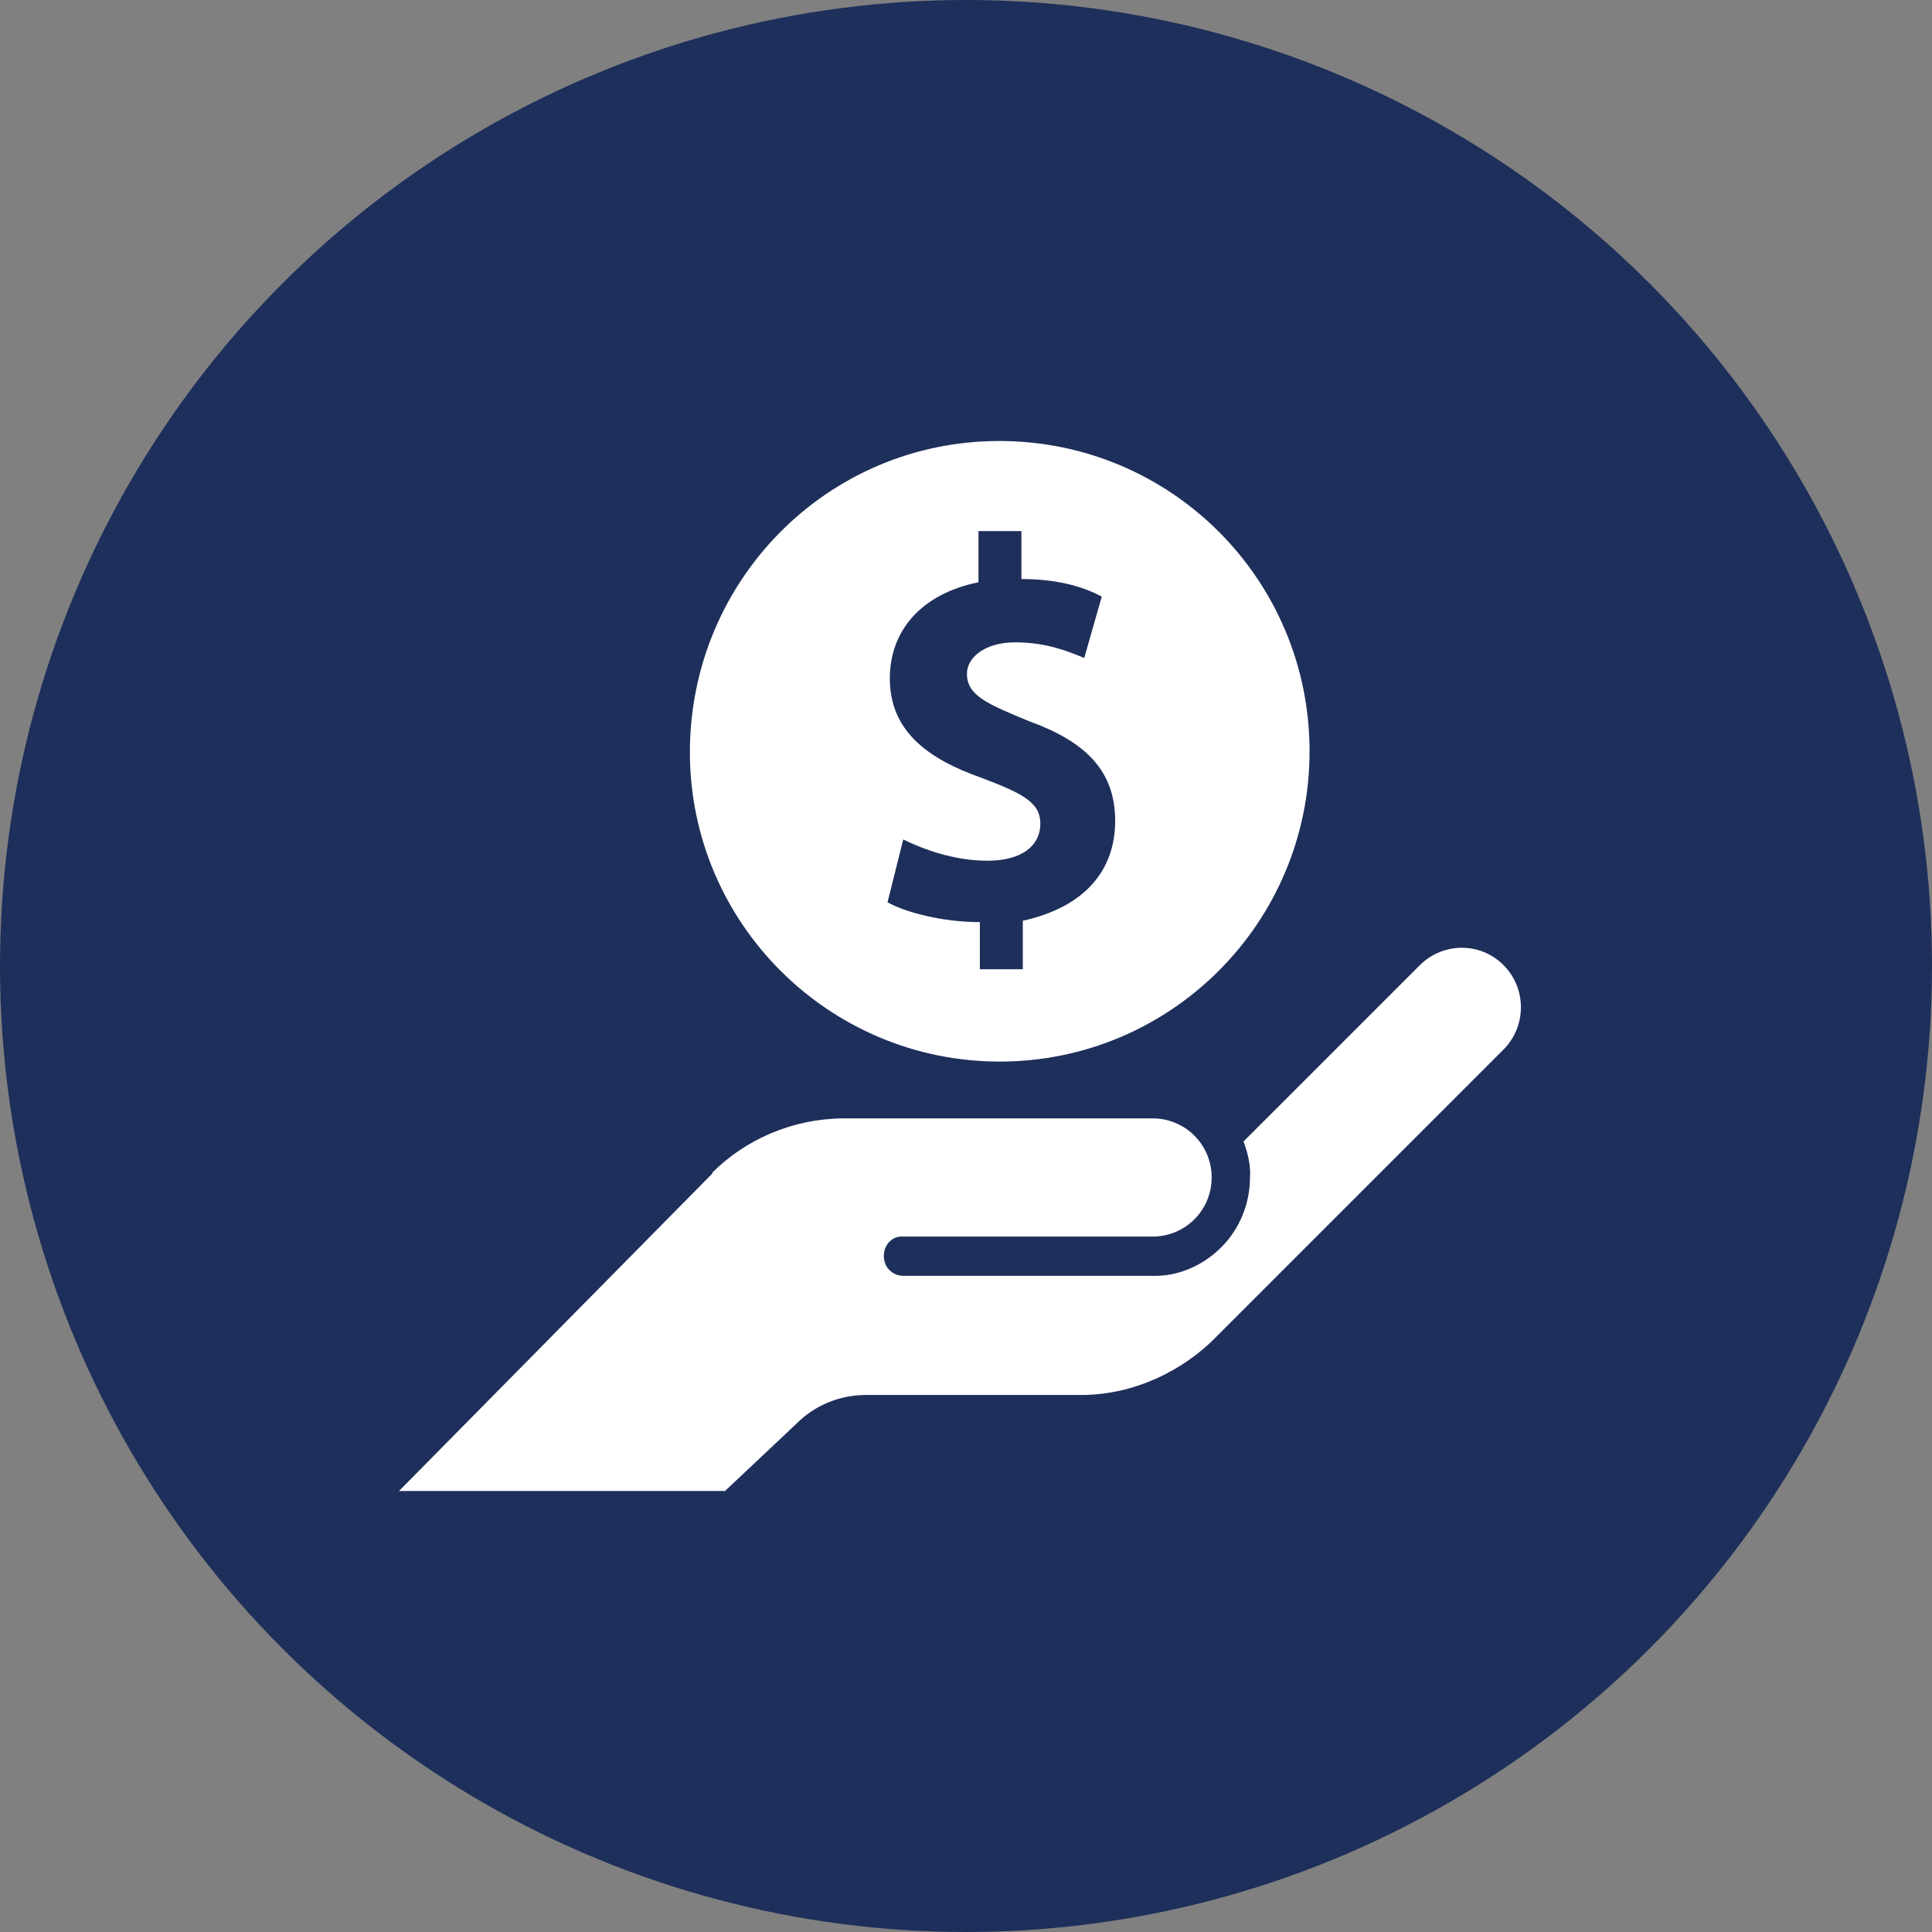
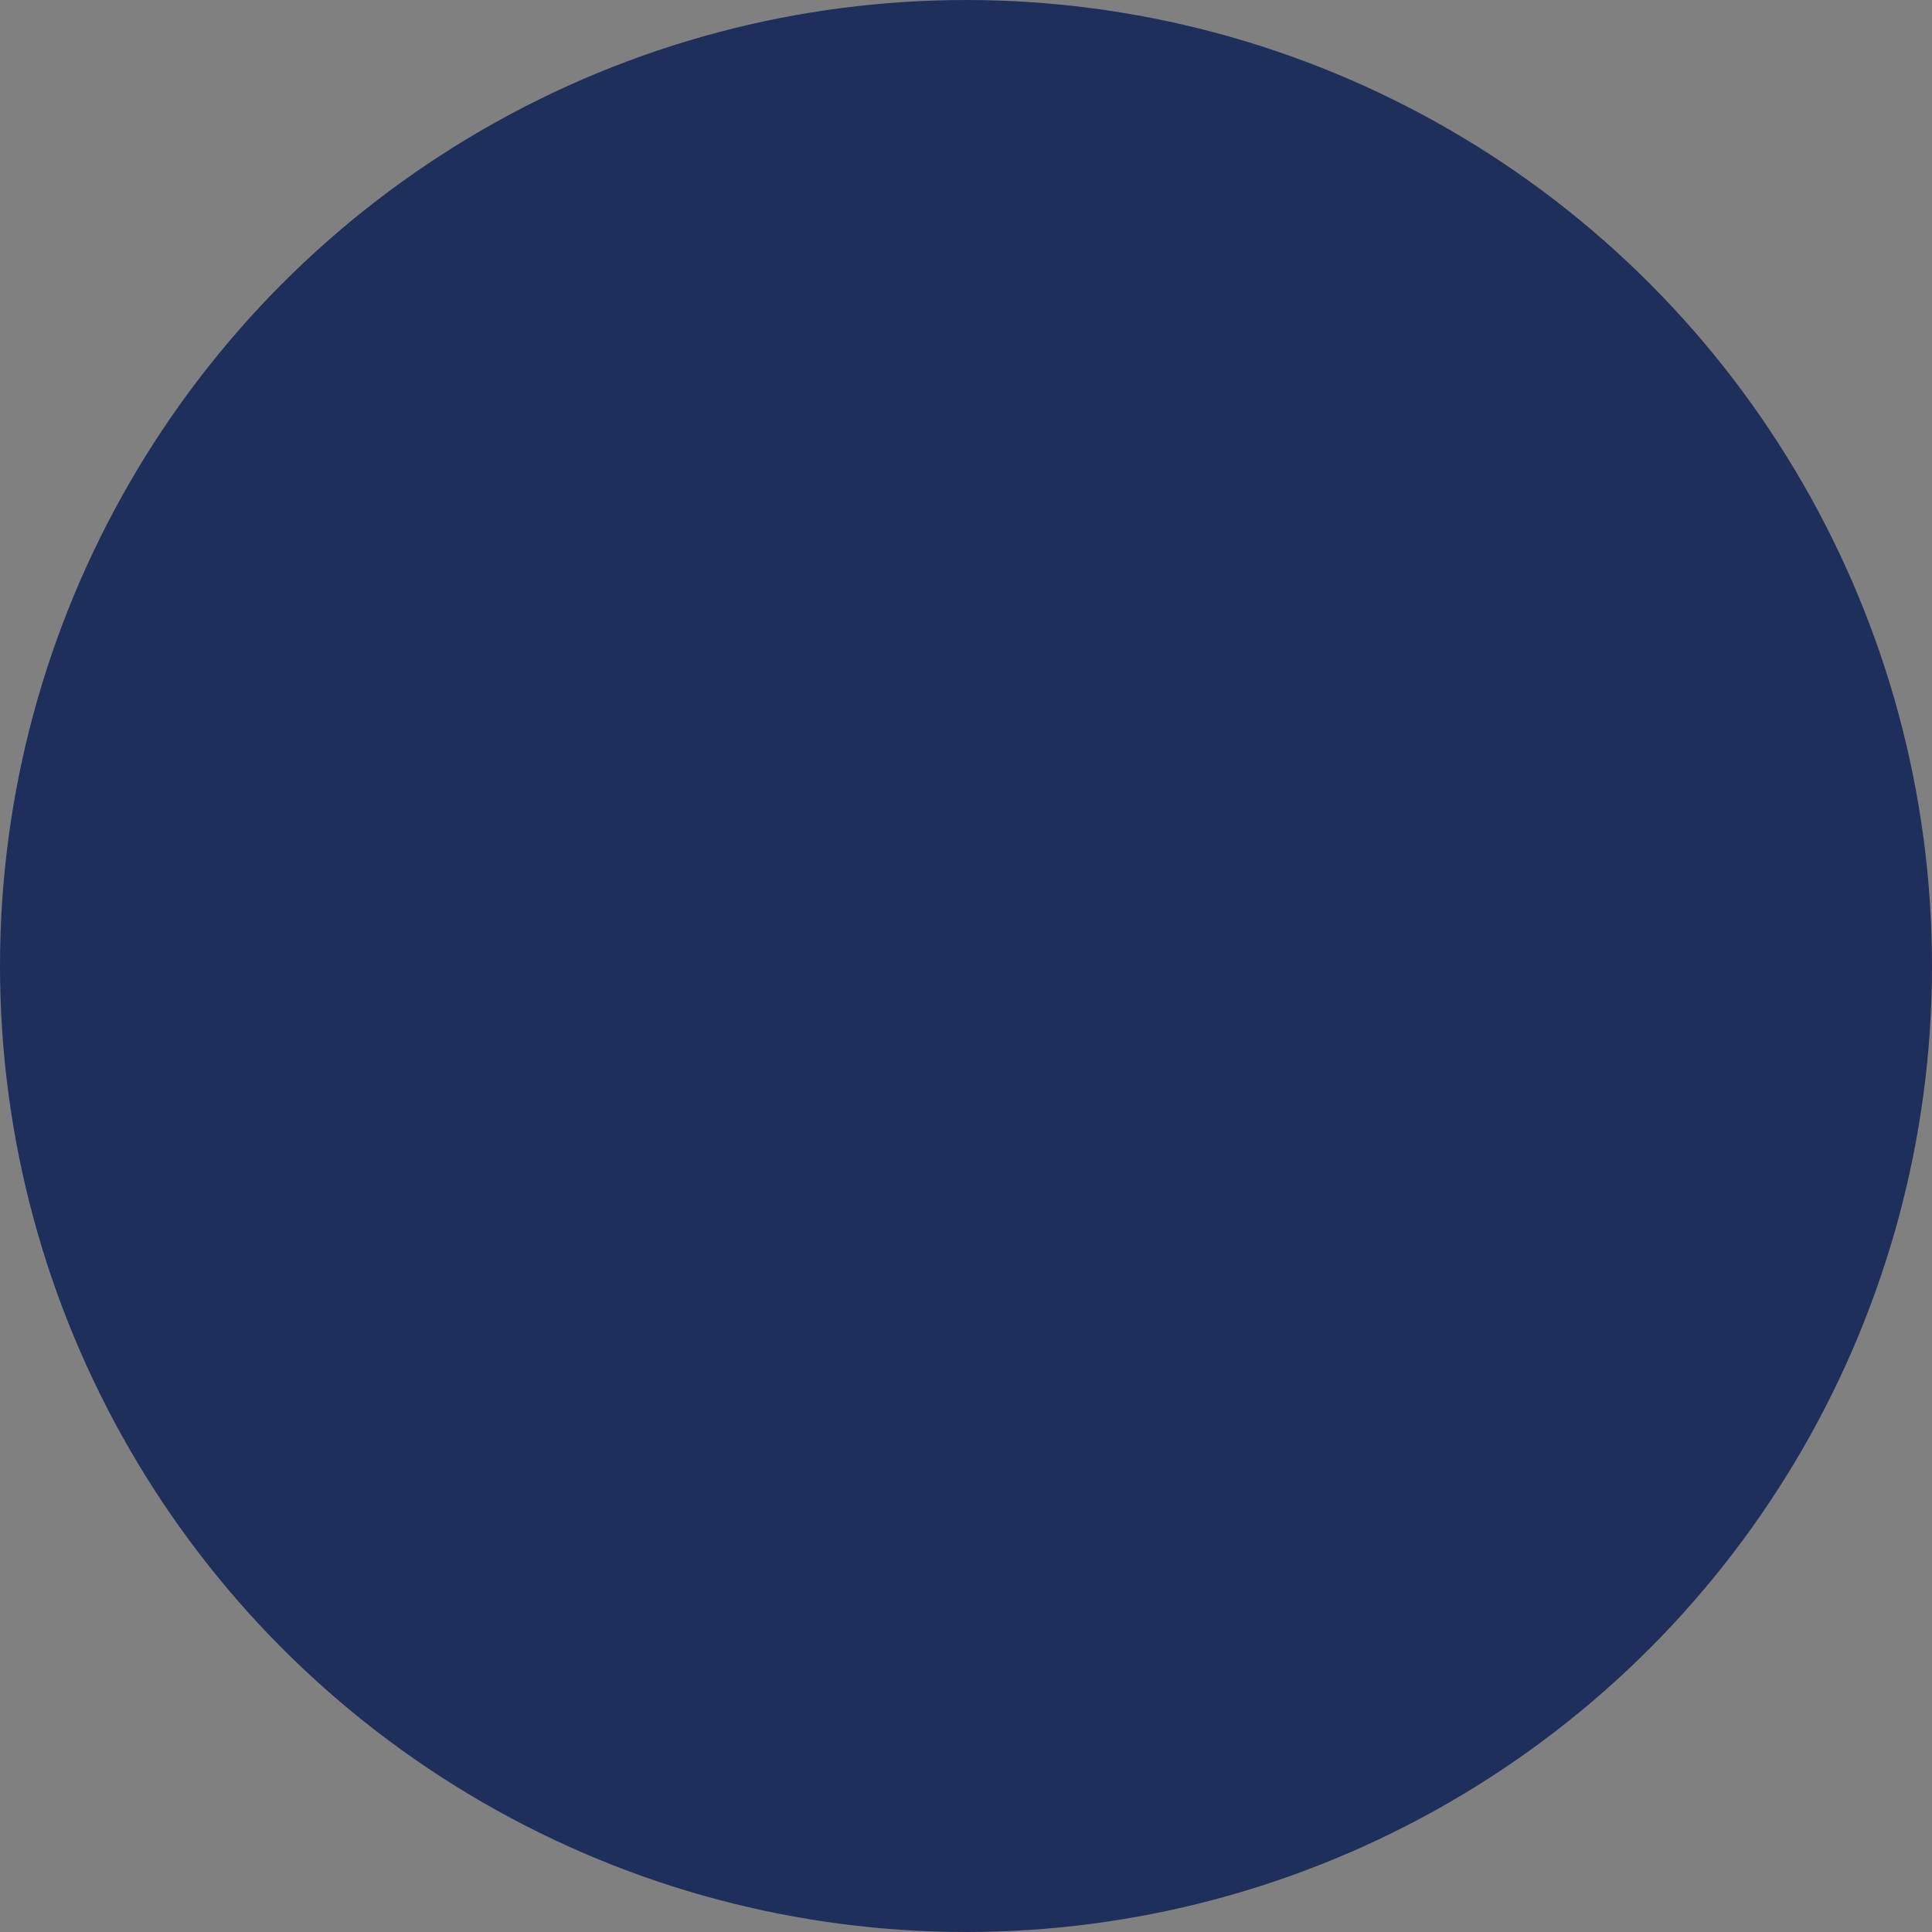
<svg xmlns="http://www.w3.org/2000/svg" width="92" height="92" viewBox="0 0 92 92" fill="none">
  <rect x="0" y="0" width="92" height="92" fill="#808080" stroke="none" />
  <circle cx="46" cy="46" r="46" fill="#1E2F5B" />
-   <path d="M71.594 49.98L57.962 63.612C56.379 65.261 54.004 66.427 51.498 66.427H41.252C39.954 66.427 38.789 66.932 37.931 67.79L34.523 71H19L33.93 55.873L33.908 55.85C35.491 54.267 37.712 53.278 40.152 53.256H54.884C56.445 53.256 57.698 54.509 57.698 56.07C57.698 57.632 56.445 58.885 54.884 58.885H43.011C42.505 58.841 42.087 59.259 42.087 59.808C42.087 60.358 42.505 60.754 43.032 60.754H54.84C56.093 60.798 57.281 60.27 58.16 59.391C59.04 58.511 59.523 57.302 59.523 56.07C59.567 55.499 59.413 54.883 59.215 54.355L67.593 45.978C68.714 44.857 70.473 44.857 71.573 45.934C72.716 47.055 72.694 48.88 71.594 49.98ZM32.852 35.82C32.852 27.64 39.405 21 47.584 21C55.763 21 62.36 27.596 62.36 35.776C62.36 43.955 55.741 50.551 47.606 50.551C39.471 50.551 32.852 43.955 32.852 35.82ZM49.541 39.228C49.541 40.239 48.705 40.987 47.012 40.987C45.429 40.987 43.956 40.437 43.011 39.975L42.263 42.966C43.12 43.449 44.901 43.911 46.66 43.911V46.154H48.705V43.845C51.696 43.186 53.103 41.405 53.103 39.096C53.103 36.787 51.806 35.358 49.013 34.346C46.99 33.511 46.045 33.115 46.045 32.082C46.045 31.334 46.858 30.587 48.354 30.587C49.849 30.587 50.948 31.048 51.63 31.334L52.465 28.41C51.564 27.926 50.333 27.574 48.639 27.574V25.288H46.594V27.728C43.868 28.278 42.373 30.037 42.373 32.302C42.373 34.742 44.066 36.105 46.77 37.051C48.727 37.799 49.541 38.216 49.541 39.228Z" fill="white" />
</svg>